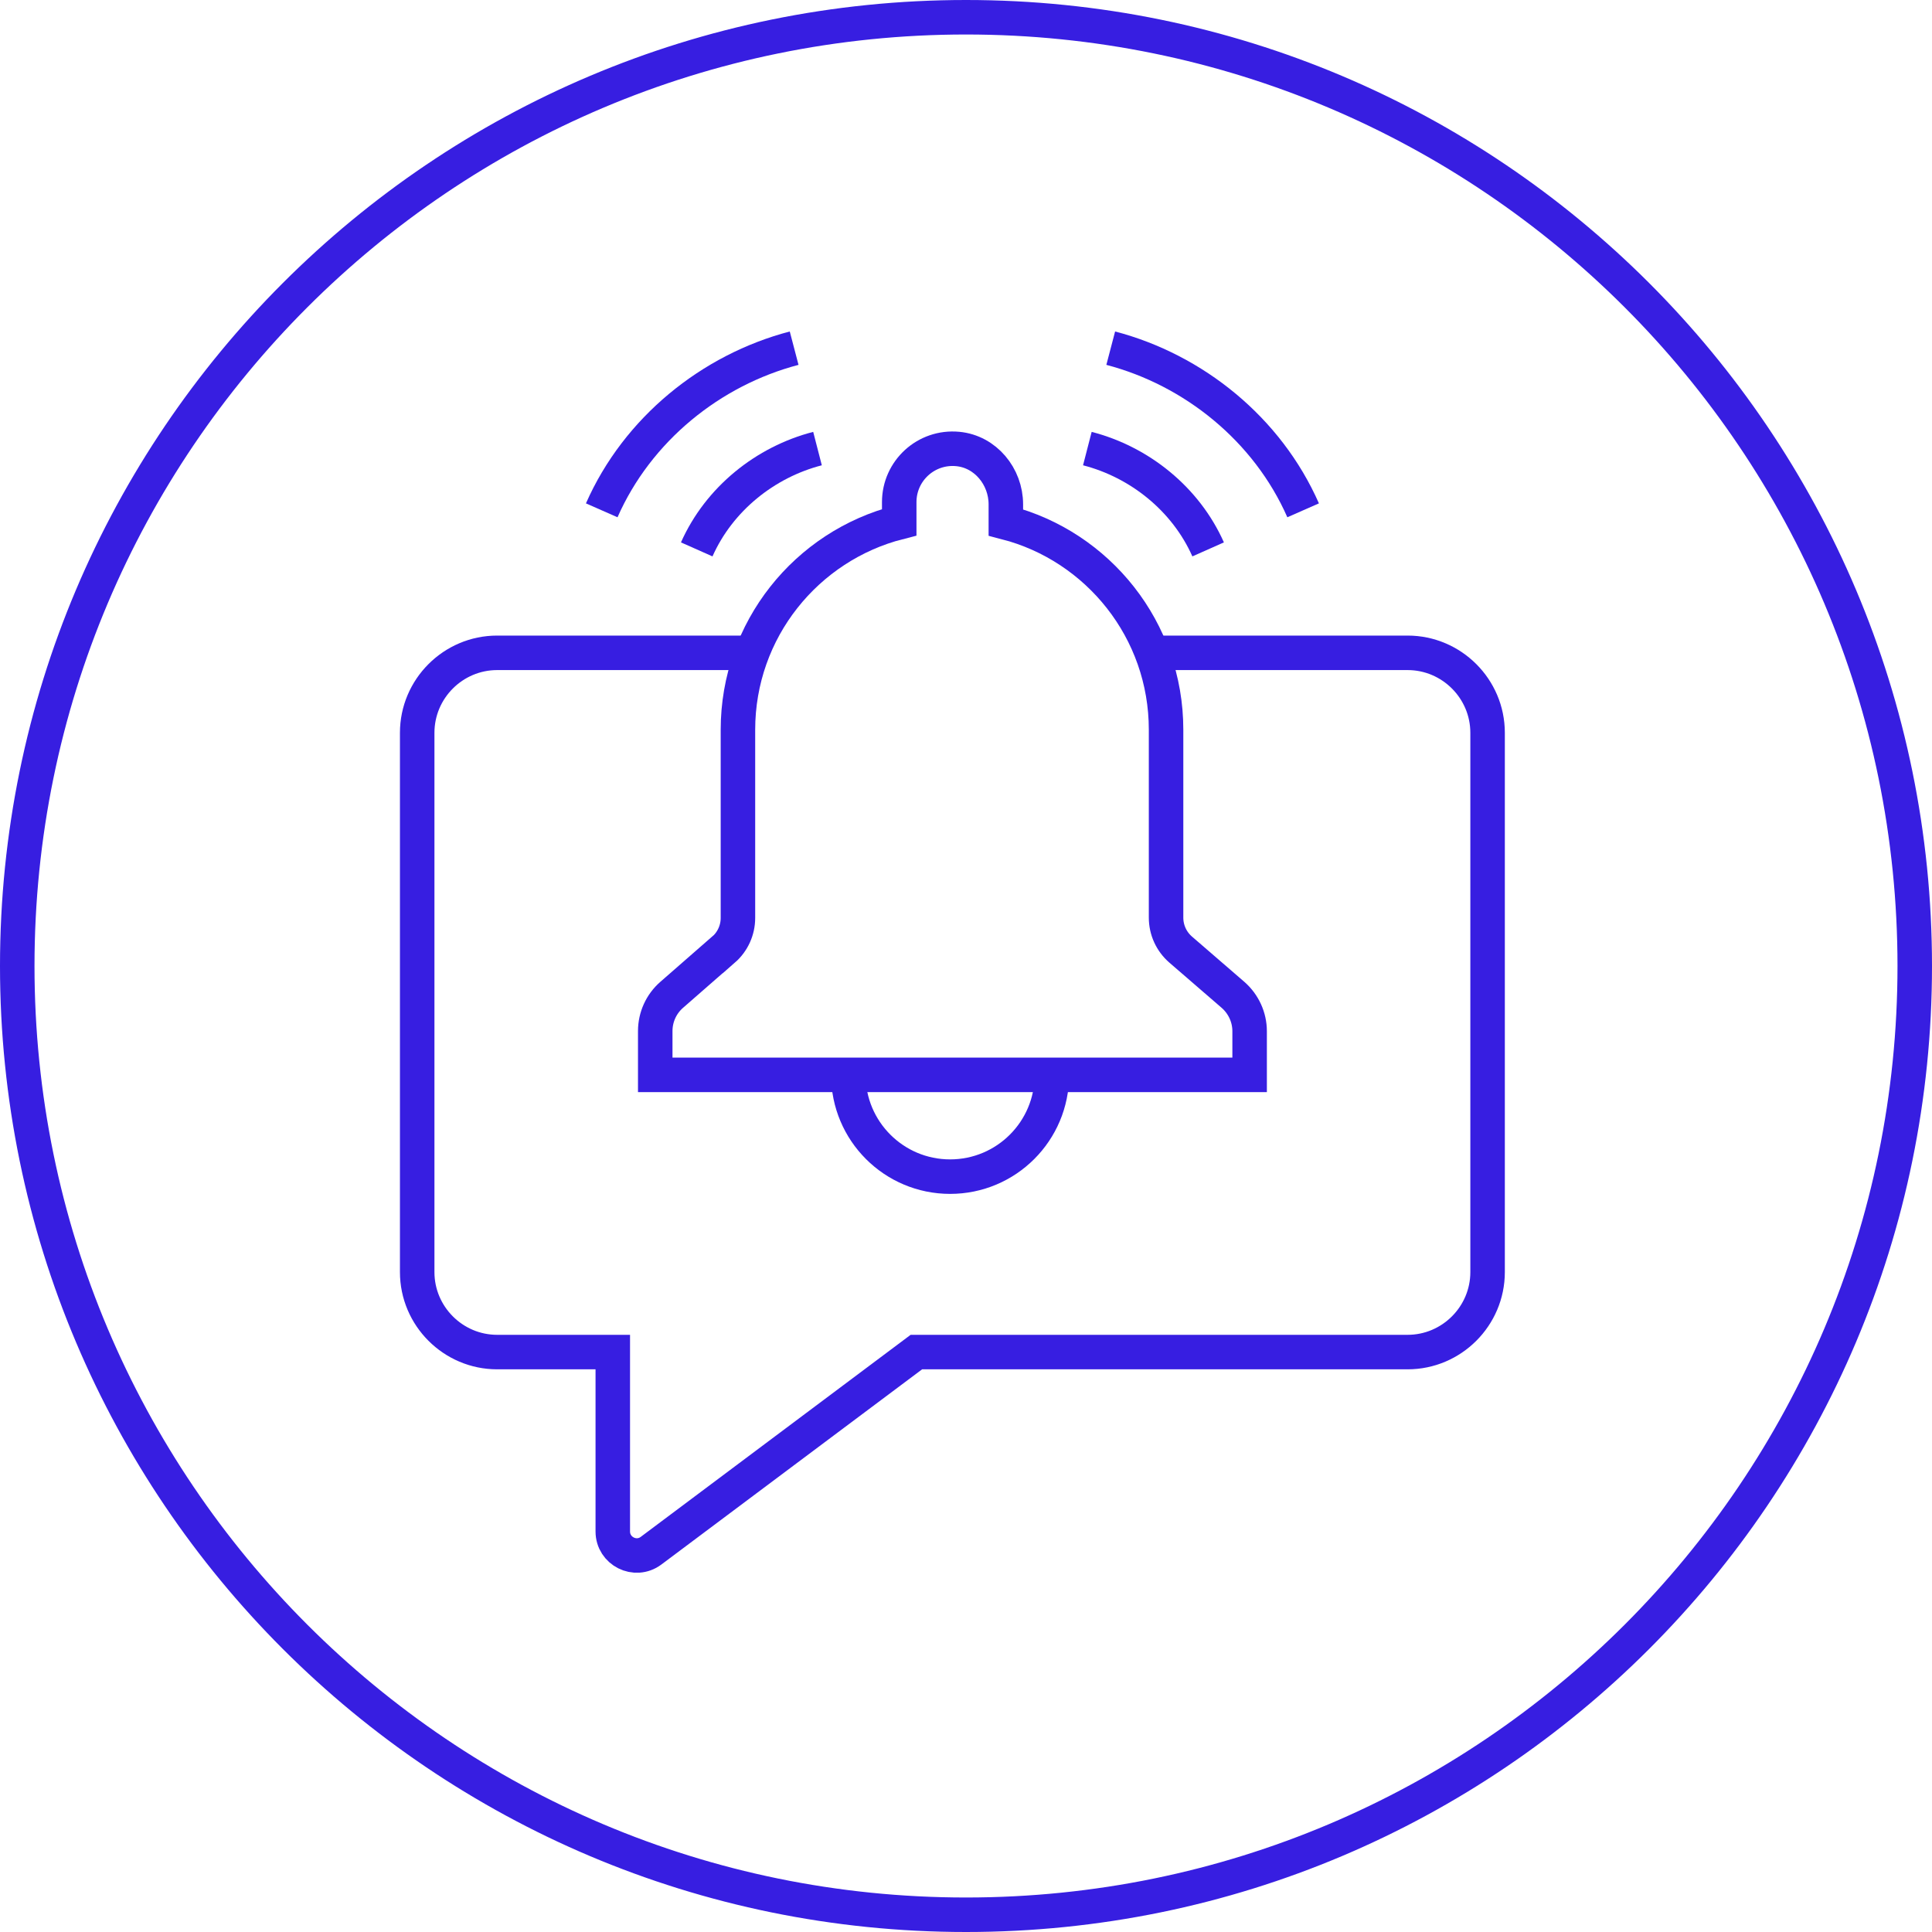
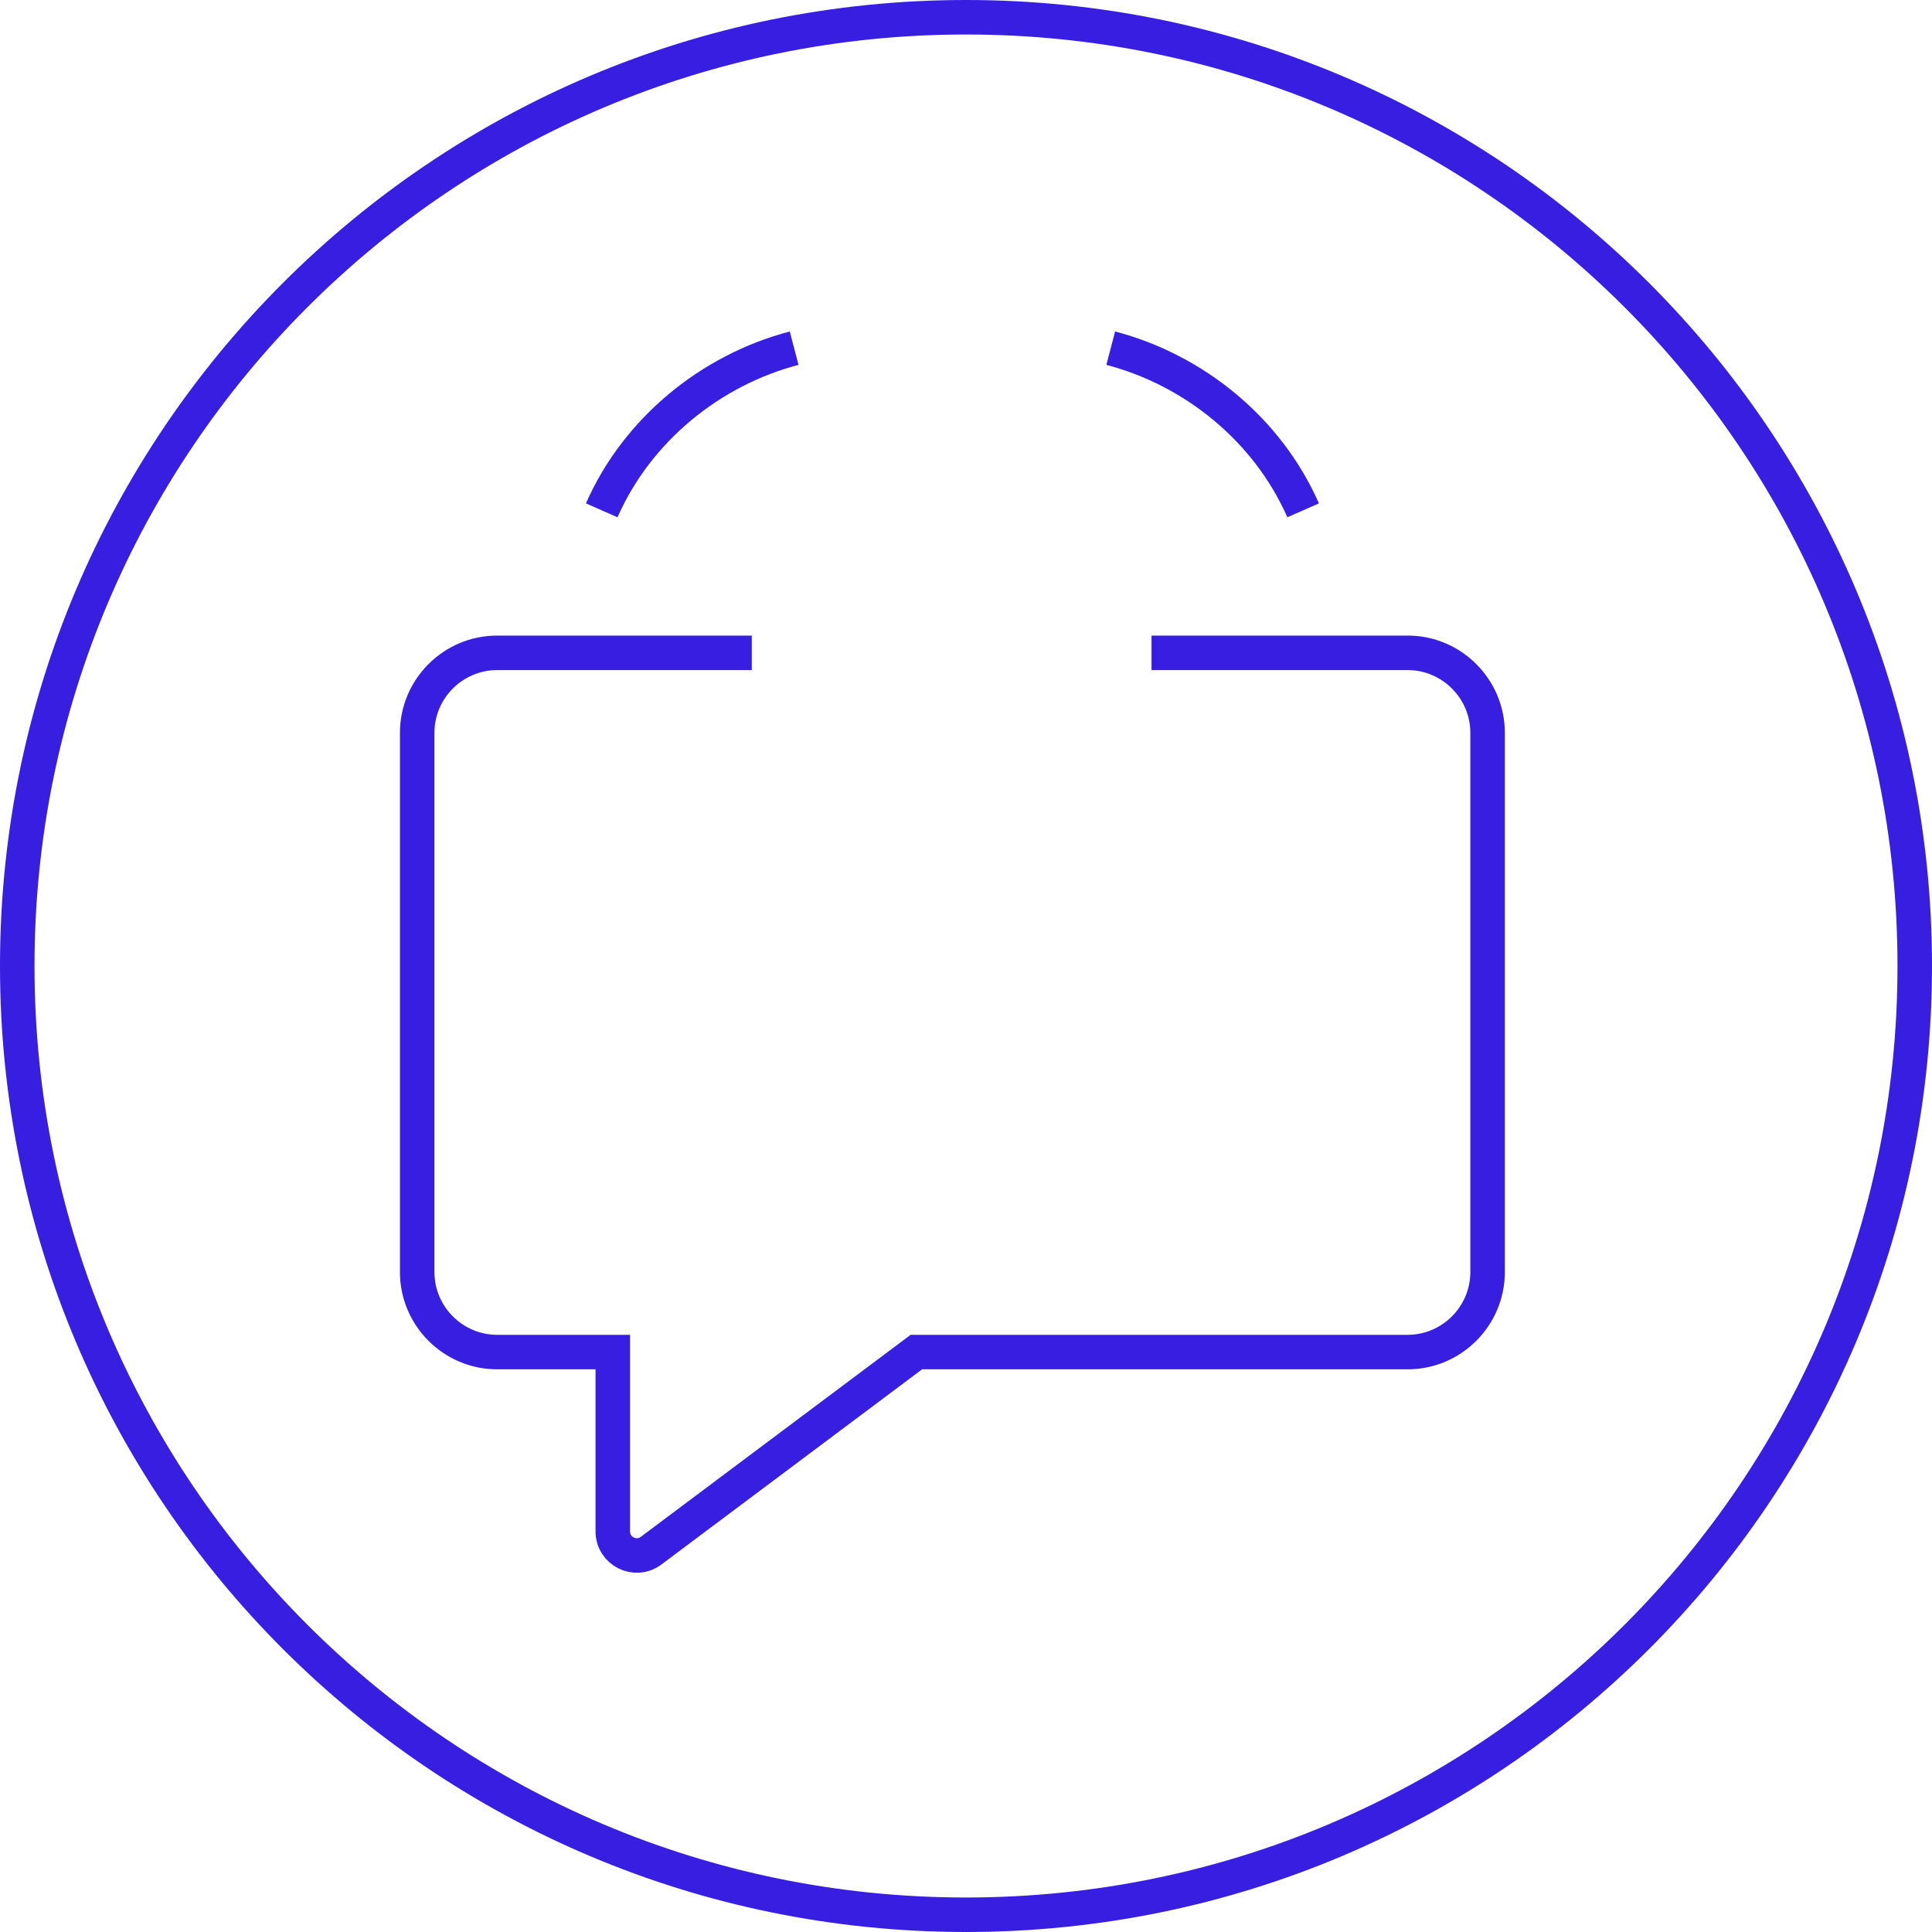
<svg xmlns="http://www.w3.org/2000/svg" width="112" height="112" viewBox="0 0 112 112" fill="none">
  <path d="M56 111C86.376 111 111 86.376 111 56C111 25.624 86.376 1 56 1C25.624 1 1 25.624 1 56C1 86.376 25.624 111 56 111Z" stroke="#371EE1" stroke-width="2" stroke-miterlimit="10" />
-   <path d="M41.936 55.051L38.941 57.669C38.334 58.197 37.985 58.962 37.985 59.771V62.311H72.442V59.782C72.442 58.973 72.088 58.203 71.475 57.669L68.447 55.051C67.907 54.584 67.598 53.91 67.598 53.196V42.301C67.598 36.525 63.654 31.669 58.31 30.287V29.236C58.31 27.624 57.13 26.18 55.523 26.028C53.68 25.854 52.129 27.298 52.129 29.107V30.276C46.757 31.641 42.779 36.508 42.779 42.306V53.213C42.779 53.921 42.475 54.59 41.941 55.056L41.936 55.051Z" stroke="#371EE1" stroke-width="2" stroke-miterlimit="10" />
-   <path d="M60.979 62.31C60.979 65.57 58.338 68.211 55.079 68.211C51.82 68.211 49.179 65.57 49.179 62.31" stroke="#371EE1" stroke-width="2" stroke-miterlimit="10" />
-   <path d="M70.037 31.849C68.739 28.927 66.064 26.786 63.035 26.005" stroke="#371EE1" stroke-width="2" stroke-miterlimit="10" />
  <path d="M75.544 29.584C73.476 24.887 69.211 21.448 64.39 20.184" stroke="#371EE1" stroke-width="2" stroke-miterlimit="10" />
-   <path d="M40.39 31.849C41.688 28.927 44.363 26.786 47.392 26.005" stroke="#371EE1" stroke-width="2" stroke-miterlimit="10" />
  <path d="M34.883 29.584C36.951 24.887 41.216 21.448 46.037 20.184" stroke="#371EE1" stroke-width="2" stroke-miterlimit="10" />
  <path d="M43.582 37.845H28.82C26.269 37.845 24.185 39.929 24.185 42.48V73.745C24.185 76.296 26.269 78.381 28.82 78.381H35.524V88.782C35.524 89.923 36.828 90.58 37.743 89.895L53.123 78.381H81.601C84.152 78.381 86.237 76.296 86.237 73.745V42.48C86.237 39.929 84.152 37.845 81.601 37.845H66.755" stroke="#371EE1" stroke-width="2" stroke-miterlimit="10" />
</svg>